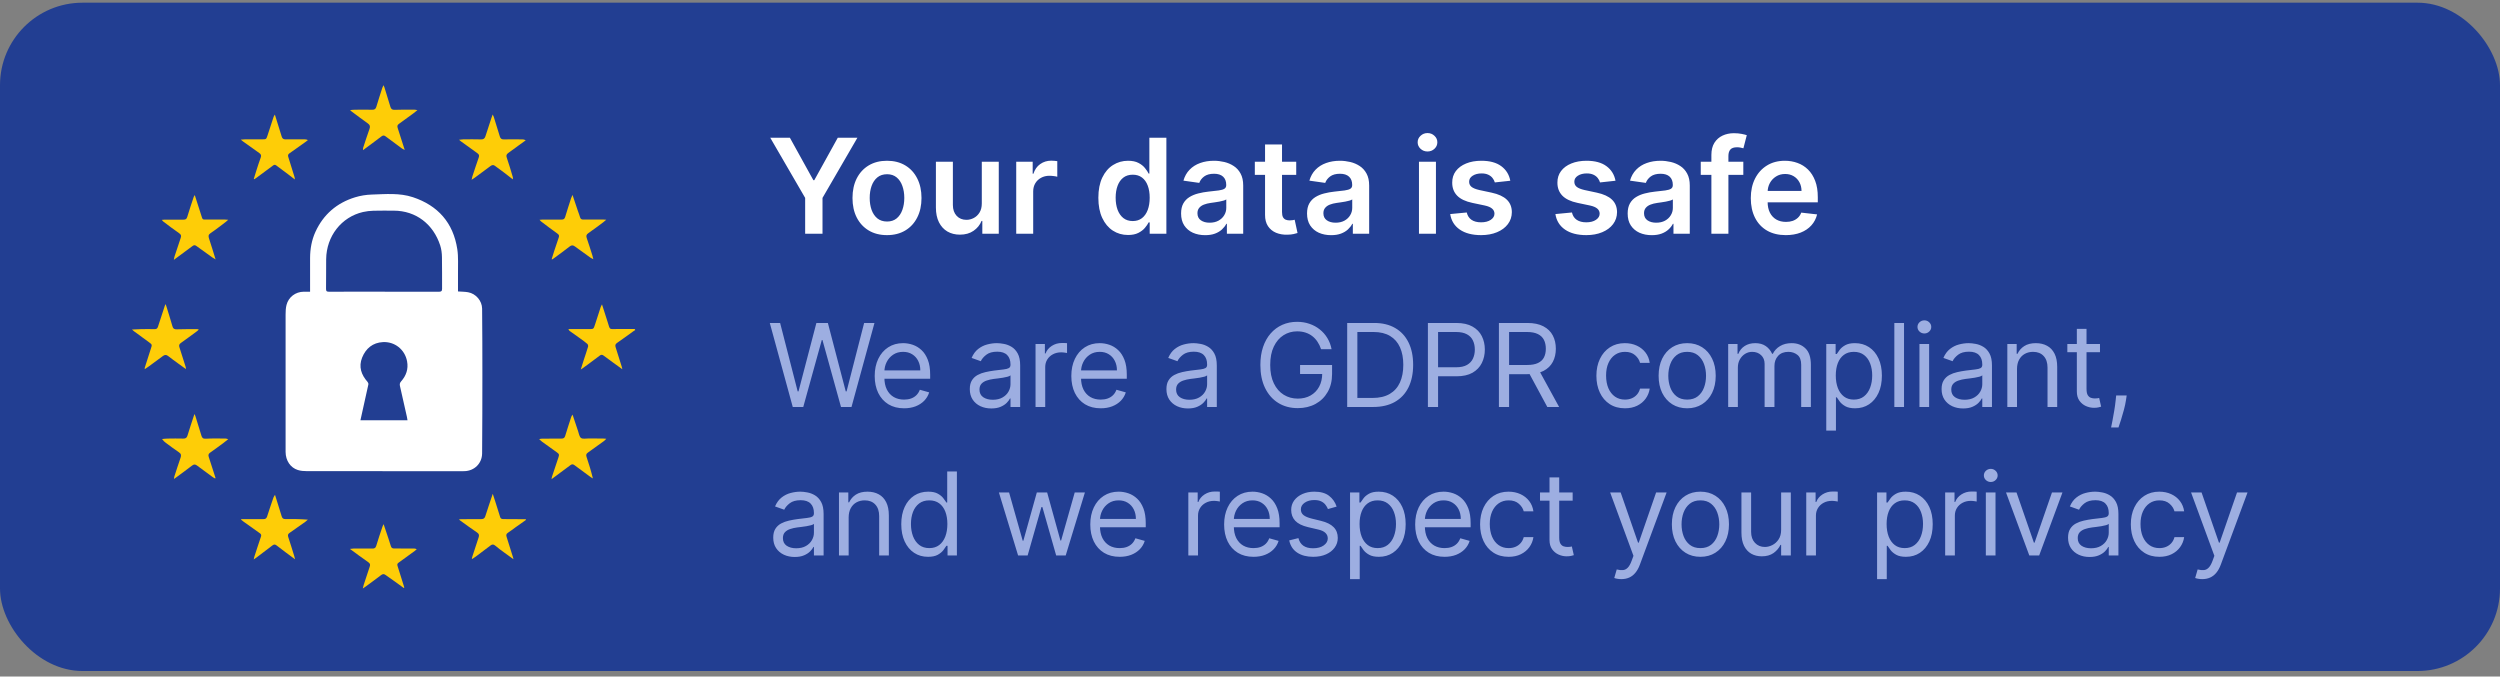
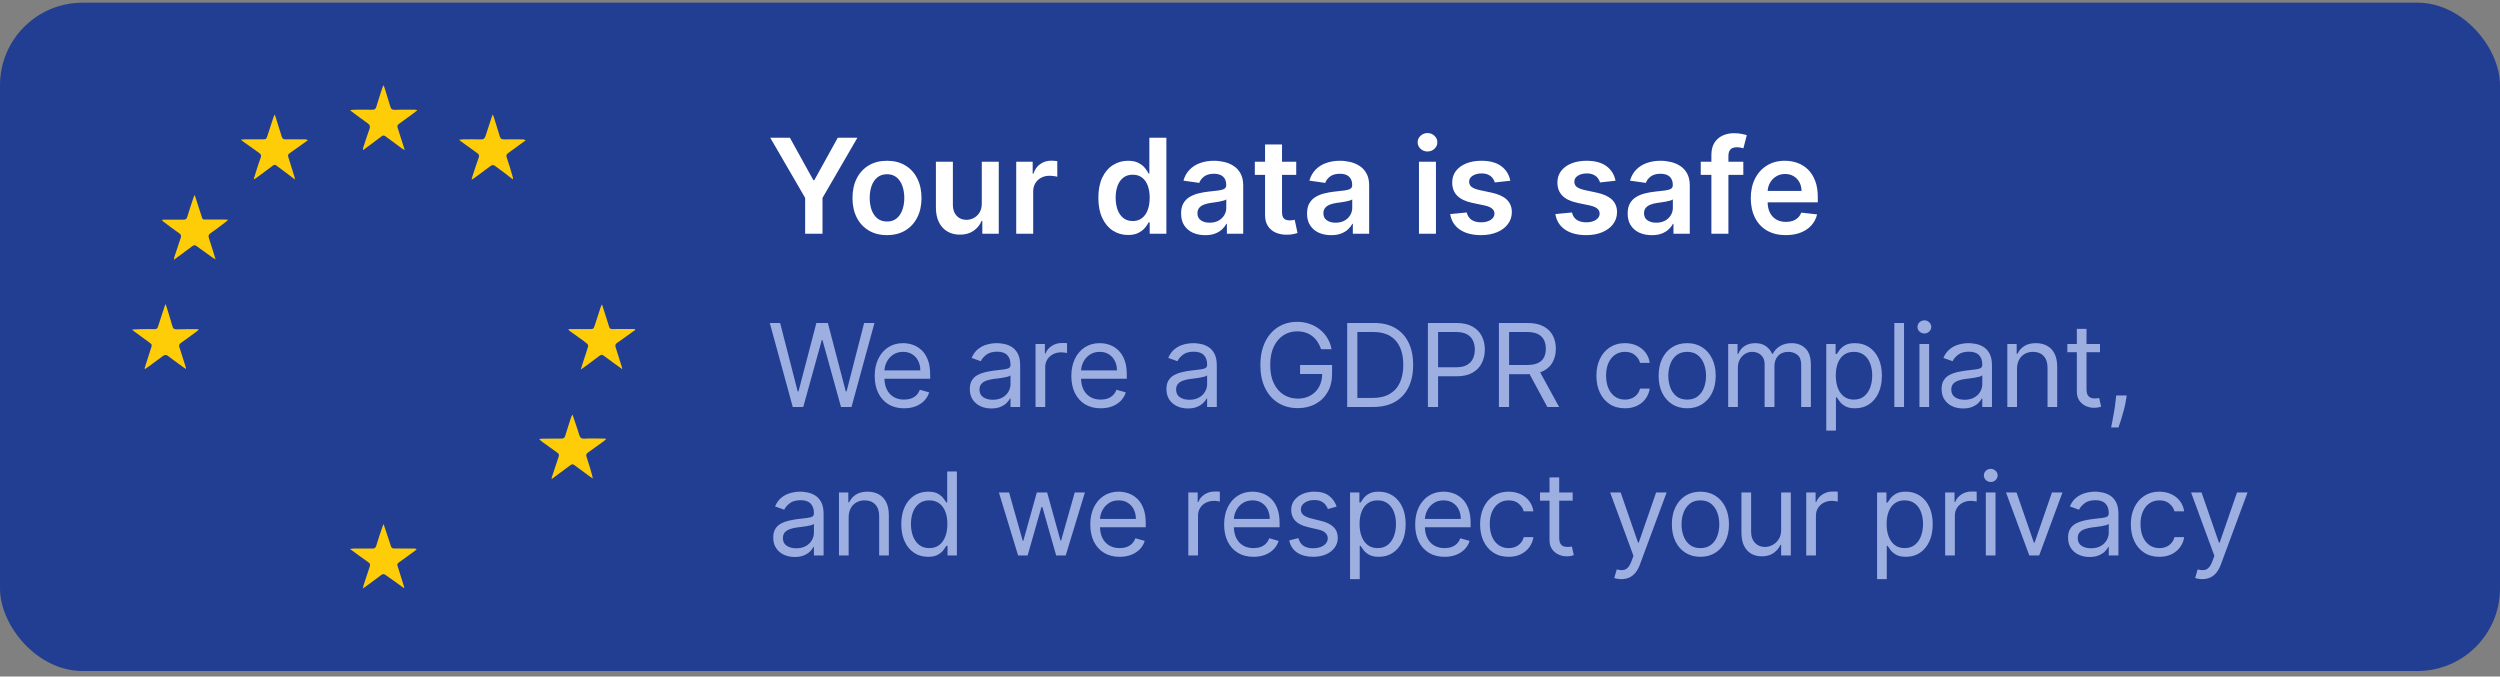
<svg xmlns="http://www.w3.org/2000/svg" width="303" height="82" viewBox="0 0 303 82" fill="none">
  <rect x="0" y="0" width="303" height="82" fill="#808080" stroke="none" />
  <rect y="0.326" width="303" height="81" rx="10" fill="#223E92" />
  <g clip-path="url(#clip0_1962_87449)">
-     <path d="M55.511 35.322C55.952 35.356 56.354 35.351 56.739 35.421C57.668 35.587 58.422 36.452 58.432 37.405C58.458 40.054 58.465 42.703 58.465 45.354C58.465 48.554 58.458 51.752 58.432 54.952C58.422 56.17 57.493 57.076 56.282 57.105C55.894 57.114 55.507 57.109 55.119 57.109C49.144 57.109 43.167 57.109 37.192 57.102C36.828 57.102 36.45 57.076 36.105 56.967C35.196 56.686 34.621 55.819 34.614 54.774C34.604 53.543 34.614 52.313 34.614 51.082C34.614 46.763 34.609 42.44 34.614 38.12C34.614 37.733 34.631 37.336 34.724 36.965C34.968 35.999 35.82 35.366 36.809 35.356C37.056 35.356 37.3 35.356 37.582 35.356C37.582 35.207 37.582 35.101 37.582 34.995C37.582 33.755 37.575 32.515 37.582 31.275C37.587 30.174 37.774 29.096 38.231 28.099C39.198 25.987 40.828 24.593 43.03 23.914C43.677 23.714 44.371 23.603 45.048 23.581C46.721 23.529 48.421 23.36 50.049 23.902C53.079 24.911 54.932 26.998 55.423 30.194C55.571 31.154 55.495 32.149 55.509 33.127C55.521 33.854 55.509 34.583 55.509 35.322H55.511ZM46.518 35.354C48.744 35.354 50.973 35.349 53.199 35.359C53.479 35.359 53.582 35.284 53.58 34.99C53.568 33.709 53.594 32.431 53.565 31.149C53.556 30.675 53.496 30.184 53.35 29.736C52.519 27.196 50.446 25.534 47.708 25.532C46.891 25.532 46.078 25.517 45.261 25.541C44.838 25.553 44.407 25.602 43.995 25.696C41.379 26.298 39.562 28.628 39.531 31.412C39.516 32.611 39.535 33.813 39.516 35.012C39.511 35.298 39.605 35.359 39.868 35.356C42.085 35.347 44.301 35.351 46.52 35.349L46.518 35.354ZM49.391 50.94C49.362 50.777 49.345 50.651 49.319 50.529C49.041 49.281 48.763 48.036 48.476 46.791C48.426 46.568 48.452 46.406 48.615 46.223C49.23 45.532 49.513 44.723 49.338 43.791C49.067 42.344 47.82 41.383 46.403 41.463C45.192 41.53 44.344 42.214 43.892 43.336C43.442 44.453 43.784 45.424 44.548 46.286C44.615 46.36 44.665 46.502 44.646 46.596C44.407 47.718 44.151 48.836 43.902 49.956C43.83 50.281 43.758 50.606 43.684 50.94H49.393H49.391Z" fill="white" />
    <path d="M69.393 50.25C69.627 50.958 69.838 51.608 70.063 52.256C70.163 52.547 70.214 52.935 70.424 53.084C70.633 53.231 71.013 53.139 71.317 53.142C71.904 53.147 72.49 53.147 73.077 53.149C73.182 53.149 73.29 53.166 73.484 53.18C73.357 53.306 73.295 53.385 73.216 53.443C72.564 53.917 71.913 54.394 71.253 54.854C71.044 55.001 71.011 55.141 71.092 55.384C71.38 56.231 71.641 57.086 71.858 57.989C71.772 57.936 71.681 57.89 71.6 57.833C70.934 57.346 70.269 56.857 69.606 56.364C69.436 56.239 69.299 56.251 69.127 56.383C68.392 56.942 67.645 57.486 66.846 58.076C66.87 57.938 66.877 57.847 66.906 57.763C67.159 56.995 67.418 56.229 67.674 55.463C67.801 55.083 67.775 55.023 67.451 54.794C66.865 54.382 66.286 53.963 65.706 53.542C65.596 53.462 65.501 53.359 65.343 53.217C65.505 53.193 65.601 53.166 65.699 53.166C66.484 53.159 67.269 53.149 68.055 53.156C68.301 53.156 68.428 53.077 68.502 52.831C68.734 52.056 68.988 51.29 69.237 50.522C69.263 50.443 69.319 50.375 69.393 50.25Z" fill="#FECD07" />
    <path d="M43.995 18.201C44.002 18.068 43.99 17.989 44.012 17.919C44.263 17.151 44.512 16.38 44.785 15.619C44.89 15.328 44.845 15.145 44.586 14.962C43.918 14.492 43.27 13.996 42.614 13.51C42.568 13.476 42.53 13.433 42.429 13.339C42.681 13.322 42.863 13.298 43.047 13.298C43.734 13.293 44.419 13.281 45.106 13.3C45.393 13.308 45.534 13.216 45.615 12.934C45.84 12.169 46.092 11.41 46.336 10.649C46.365 10.558 46.413 10.471 46.48 10.324C46.532 10.447 46.568 10.51 46.59 10.579C46.832 11.362 47.076 12.142 47.31 12.927C47.392 13.202 47.514 13.325 47.837 13.31C48.641 13.274 49.448 13.293 50.252 13.293C50.338 13.293 50.422 13.32 50.594 13.351C50.394 13.512 50.255 13.628 50.111 13.734C49.525 14.165 48.943 14.598 48.349 15.015C48.143 15.159 48.131 15.306 48.203 15.525C48.486 16.375 48.751 17.233 49.053 18.174C48.897 18.092 48.802 18.058 48.723 18.001C48.057 17.512 47.394 17.021 46.733 16.527C46.561 16.399 46.42 16.385 46.231 16.532C45.515 17.083 44.782 17.615 43.997 18.198L43.995 18.201Z" fill="#FECD07" />
-     <path d="M26.087 58.001C25.989 57.946 25.893 57.905 25.812 57.845C25.168 57.375 24.524 56.906 23.887 56.429C23.677 56.27 23.509 56.248 23.282 56.426C22.583 56.968 21.862 57.483 21.096 58.052C21.106 57.931 21.096 57.849 21.123 57.777C21.374 57.007 21.618 56.236 21.886 55.473C21.987 55.186 21.956 54.998 21.688 54.818C21.149 54.459 20.634 54.066 20.112 53.684C19.945 53.561 19.792 53.424 19.641 53.209C19.859 53.19 20.076 53.159 20.294 53.156C20.931 53.149 21.568 53.135 22.205 53.156C22.511 53.168 22.645 53.055 22.731 52.771C22.954 52.025 23.205 51.288 23.445 50.546C23.478 50.445 23.512 50.344 23.567 50.178C23.624 50.298 23.658 50.353 23.677 50.411C23.923 51.203 24.172 51.993 24.407 52.788C24.491 53.075 24.613 53.193 24.95 53.171C25.742 53.125 26.54 53.149 27.337 53.151C27.418 53.151 27.502 53.188 27.662 53.226C27.437 53.404 27.277 53.544 27.107 53.669C26.561 54.071 26.018 54.476 25.462 54.864C25.249 55.013 25.228 55.169 25.305 55.398C25.582 56.231 25.846 57.067 26.114 57.902C26.118 57.917 26.104 57.938 26.087 57.999V58.001Z" fill="#FECD07" />
    <path d="M17.541 44.75C17.541 44.653 17.532 44.612 17.541 44.579C17.788 43.798 18.03 43.016 18.291 42.238C18.442 41.79 18.446 41.764 18.078 41.494C17.46 41.041 16.84 40.591 16.223 40.136C16.16 40.09 16.108 40.035 15.998 39.938C16.381 39.922 16.701 39.9 17.022 39.895C17.589 39.886 18.157 39.873 18.722 39.893C18.971 39.902 19.081 39.809 19.15 39.585C19.416 38.747 19.694 37.913 19.969 37.08C19.986 37.027 20.014 36.977 20.072 36.852C20.129 37.02 20.165 37.126 20.199 37.232C20.436 38.005 20.68 38.778 20.902 39.553C20.986 39.845 21.127 39.926 21.436 39.914C22.279 39.878 23.126 39.898 23.969 39.895C23.995 39.895 24.021 39.917 24.091 39.948C24.014 40.018 23.959 40.081 23.895 40.129C23.236 40.613 22.583 41.102 21.915 41.571C21.714 41.713 21.673 41.867 21.743 42.082C22.001 42.888 22.257 43.697 22.513 44.506C22.53 44.559 22.525 44.617 22.537 44.735C22.188 44.482 21.881 44.266 21.58 44.044C21.178 43.75 20.773 43.461 20.381 43.153C20.155 42.975 19.964 42.982 19.739 43.153C19.177 43.579 18.604 43.996 18.032 44.412C17.884 44.521 17.726 44.62 17.537 44.747L17.541 44.75Z" fill="#FECD07" />
    <path d="M75.43 44.757C74.63 44.175 73.903 43.657 73.189 43.12C73.005 42.98 72.878 42.951 72.677 43.108C71.999 43.63 71.303 44.129 70.613 44.637C70.568 44.671 70.518 44.7 70.388 44.786C70.537 44.317 70.654 43.931 70.779 43.548C70.944 43.036 71.126 42.528 71.276 42.01C71.305 41.914 71.257 41.745 71.183 41.68C70.906 41.439 70.606 41.225 70.307 41.011C69.895 40.714 69.479 40.425 69.067 40.129C68.998 40.081 68.938 40.019 68.892 39.884C69.721 39.884 70.549 39.881 71.377 39.884C71.93 39.886 71.935 39.893 72.105 39.373C72.342 38.653 72.572 37.928 72.806 37.209C72.835 37.119 72.888 37.04 72.962 36.891C73.201 37.642 73.421 38.321 73.637 39C73.974 40.059 73.788 39.864 74.814 39.877C75.516 39.884 76.22 39.877 76.921 39.877C76.947 39.917 76.974 39.958 76.998 39.999C76.919 40.047 76.837 40.093 76.763 40.148C76.107 40.618 75.461 41.1 74.795 41.555C74.58 41.702 74.539 41.849 74.613 42.082C74.867 42.87 75.111 43.662 75.358 44.452C75.379 44.524 75.391 44.598 75.427 44.755L75.43 44.757Z" fill="#FECD07" />
-     <path d="M66.86 31.413C66.965 31.073 67.068 30.734 67.178 30.396C67.356 29.857 67.537 29.315 67.722 28.778C67.794 28.571 67.758 28.451 67.559 28.311C66.882 27.837 66.228 27.331 65.57 26.833C65.52 26.794 65.479 26.739 65.388 26.64C65.551 26.628 65.654 26.614 65.757 26.614C66.523 26.614 67.289 26.607 68.055 26.614C68.299 26.616 68.428 26.539 68.502 26.286C68.727 25.52 68.981 24.762 69.225 24.001C69.259 23.895 69.314 23.794 69.388 23.623C69.623 24.321 69.831 24.943 70.039 25.564C70.125 25.819 70.233 26.07 70.302 26.327C70.36 26.541 70.482 26.609 70.69 26.609C71.506 26.604 72.32 26.609 73.136 26.609C73.223 26.609 73.306 26.619 73.479 26.631C73.321 26.765 73.223 26.857 73.117 26.936C72.516 27.379 71.925 27.837 71.31 28.256C71.047 28.434 71.023 28.603 71.121 28.88C71.36 29.568 71.576 30.264 71.796 30.958C71.834 31.078 71.858 31.206 71.911 31.415C71.748 31.326 71.636 31.28 71.54 31.213C70.915 30.767 70.293 30.322 69.675 29.867C69.453 29.703 69.275 29.693 69.041 29.876C68.423 30.363 67.784 30.823 67.152 31.29C67.076 31.345 66.994 31.396 66.915 31.446C66.898 31.434 66.879 31.422 66.862 31.408L66.86 31.413Z" fill="#FECD07" />
    <path d="M55.645 16.938C55.865 16.917 55.997 16.893 56.129 16.89C56.854 16.885 57.579 16.871 58.305 16.895C58.614 16.905 58.752 16.777 58.839 16.507C59.078 15.756 59.327 15.01 59.573 14.261C59.607 14.157 59.648 14.056 59.712 13.878C59.777 14.015 59.818 14.083 59.842 14.157C60.088 14.947 60.339 15.737 60.576 16.532C60.653 16.789 60.778 16.902 61.062 16.895C61.816 16.876 62.573 16.888 63.329 16.895C63.451 16.895 63.576 16.919 63.719 17.006C63.444 17.206 63.166 17.403 62.891 17.603C62.456 17.918 62.022 18.236 61.587 18.552C61.373 18.706 61.33 18.86 61.429 19.137C61.702 19.907 61.922 20.697 62.156 21.48C62.175 21.547 62.159 21.627 62.159 21.742C61.783 21.451 61.443 21.181 61.096 20.919C60.722 20.637 60.339 20.367 59.968 20.086C59.763 19.929 59.588 20.023 59.425 20.143C58.791 20.608 58.161 21.08 57.529 21.547C57.436 21.615 57.335 21.675 57.158 21.79C57.199 21.605 57.213 21.504 57.244 21.41C57.5 20.632 57.752 19.854 58.025 19.081C58.106 18.853 58.061 18.713 57.867 18.576C57.184 18.094 56.512 17.598 55.834 17.109C55.796 17.081 55.76 17.047 55.645 16.946V16.938Z" fill="#FECD07" />
-     <path d="M63.746 63.018C63.324 63.315 62.903 63.611 62.484 63.909C62.175 64.129 61.881 64.369 61.563 64.569C61.345 64.706 61.333 64.858 61.402 65.075C61.666 65.901 61.922 66.731 62.18 67.557C62.194 67.603 62.202 67.649 62.233 67.779C61.816 67.478 61.457 67.225 61.105 66.963C60.737 66.691 60.358 66.428 60.016 66.127C59.801 65.939 59.64 65.971 59.442 66.12C58.862 66.561 58.283 66.996 57.699 67.432C57.553 67.543 57.395 67.639 57.244 67.743C57.223 67.726 57.201 67.709 57.18 67.692C57.213 67.584 57.242 67.473 57.278 67.365C57.52 66.623 57.754 65.882 58.005 65.145C58.099 64.873 58.072 64.704 57.804 64.526C57.091 64.054 56.406 63.539 55.712 63.04C55.693 63.026 55.681 62.997 55.643 62.939C55.765 62.934 55.858 62.925 55.952 62.925C56.737 62.92 57.522 62.913 58.307 62.917C58.563 62.917 58.731 62.852 58.817 62.575C59.097 61.692 59.399 60.815 59.722 59.85C59.842 60.213 59.937 60.5 60.028 60.789C60.227 61.417 60.43 62.043 60.622 62.674C60.698 62.925 60.892 62.91 61.077 62.913C61.852 62.922 62.628 62.925 63.403 62.927C63.509 62.927 63.614 62.927 63.719 62.927C63.729 62.958 63.739 62.989 63.746 63.023V63.018Z" fill="#FECD07" />
    <path d="M23.605 23.64C23.868 24.463 24.103 25.214 24.349 25.961C24.598 26.71 24.457 26.601 25.213 26.609C25.901 26.616 26.585 26.609 27.272 26.611C27.375 26.611 27.478 26.625 27.66 26.637C27.528 26.756 27.461 26.823 27.385 26.881C26.772 27.341 26.171 27.82 25.534 28.246C25.24 28.444 25.24 28.624 25.336 28.915C25.606 29.727 25.853 30.548 26.13 31.444C25.963 31.343 25.845 31.282 25.74 31.205C25.091 30.743 24.443 30.283 23.801 29.811C23.624 29.679 23.492 29.698 23.325 29.826C22.604 30.37 21.874 30.902 21.07 31.494C21.106 31.309 21.115 31.201 21.149 31.097C21.398 30.338 21.647 29.578 21.905 28.824C21.994 28.569 21.944 28.424 21.707 28.263C21.051 27.815 20.421 27.324 19.785 26.847C19.732 26.808 19.698 26.746 19.614 26.647C19.768 26.635 19.871 26.621 19.974 26.621C20.73 26.618 21.484 26.611 22.24 26.621C22.492 26.623 22.621 26.551 22.7 26.279C22.937 25.465 23.217 24.663 23.483 23.856C23.5 23.803 23.538 23.758 23.602 23.645L23.605 23.64Z" fill="#FECD07" />
    <path d="M48.94 71.268C48.598 71.02 48.258 70.767 47.913 70.522C47.516 70.238 47.111 69.966 46.719 69.679C46.525 69.539 46.374 69.561 46.185 69.706C45.577 70.173 44.955 70.623 44.337 71.078C44.244 71.148 44.143 71.21 43.971 71.329C44.019 71.131 44.04 71.013 44.076 70.897C44.318 70.156 44.557 69.417 44.811 68.677C44.892 68.439 44.866 68.294 44.632 68.136C43.904 67.64 43.2 67.105 42.413 66.529C42.626 66.508 42.755 66.484 42.887 66.481C43.633 66.479 44.378 66.474 45.125 66.486C45.39 66.491 45.525 66.419 45.606 66.135C45.833 65.35 46.109 64.577 46.367 63.799C46.391 63.727 46.429 63.659 46.492 63.524C46.611 63.881 46.714 64.177 46.812 64.473C47.001 65.041 47.198 65.61 47.37 66.183C47.437 66.407 47.557 66.477 47.779 66.477C48.574 66.469 49.371 66.477 50.166 66.481C50.271 66.481 50.377 66.493 50.511 66.568C50.434 66.633 50.362 66.703 50.281 66.763C49.623 67.245 48.964 67.731 48.299 68.203C48.131 68.321 48.134 68.441 48.189 68.615C48.464 69.477 48.732 70.344 49.003 71.208C48.981 71.23 48.959 71.254 48.938 71.275L48.94 71.268Z" fill="#FECD07" />
    <path d="M33.316 13.89C33.606 14.819 33.879 15.674 34.135 16.531C34.212 16.791 34.341 16.9 34.623 16.892C35.399 16.875 36.175 16.887 36.948 16.89C37.063 16.89 37.178 16.902 37.319 16.977C37.24 17.039 37.166 17.107 37.084 17.164C36.412 17.644 35.739 18.123 35.064 18.597C34.896 18.715 34.884 18.852 34.944 19.04C35.205 19.857 35.456 20.678 35.708 21.496C35.724 21.549 35.722 21.607 35.739 21.754C35.437 21.523 35.2 21.337 34.959 21.154C34.465 20.784 33.963 20.425 33.477 20.047C33.3 19.91 33.175 19.999 33.051 20.09C32.392 20.572 31.741 21.063 31.085 21.547C31.004 21.607 30.916 21.662 30.832 21.72L30.762 21.674C30.868 21.328 30.971 20.979 31.083 20.634C31.248 20.121 31.409 19.606 31.598 19.103C31.694 18.85 31.638 18.698 31.425 18.549C30.765 18.089 30.111 17.617 29.458 17.148C29.379 17.092 29.309 17.025 29.185 16.924C29.386 16.909 29.52 16.89 29.654 16.89C30.36 16.887 31.064 16.887 31.77 16.887C32.263 16.887 32.27 16.887 32.428 16.408C32.677 15.659 32.914 14.908 33.161 14.162C33.19 14.078 33.249 14.003 33.314 13.89H33.316Z" fill="#FECD07" />
-     <path d="M35.765 67.789C34.98 67.204 34.238 66.672 33.522 66.106C33.312 65.94 33.175 65.986 33.003 66.118C32.337 66.626 31.669 67.129 31.004 67.635C30.944 67.681 30.877 67.719 30.753 67.801C30.781 67.664 30.789 67.592 30.81 67.524C31.083 66.689 31.349 65.851 31.636 65.02C31.713 64.796 31.593 64.7 31.456 64.601C30.827 64.148 30.19 63.703 29.558 63.253C29.443 63.171 29.333 63.079 29.221 62.993C29.23 62.969 29.238 62.942 29.247 62.918C29.778 62.918 30.312 62.918 30.844 62.918C31.203 62.918 31.559 62.908 31.919 62.918C32.163 62.925 32.299 62.836 32.376 62.593C32.62 61.822 32.883 61.057 33.147 60.291C33.185 60.18 33.269 60.084 33.333 59.976C33.608 60.867 33.877 61.719 34.138 62.574C34.207 62.805 34.331 62.916 34.587 62.913C35.483 62.901 36.376 62.908 37.309 62.981C37.213 63.065 37.125 63.157 37.022 63.231C36.38 63.689 35.741 64.146 35.093 64.589C34.889 64.729 34.863 64.868 34.937 65.095C35.193 65.863 35.428 66.636 35.667 67.409C35.698 67.51 35.72 67.616 35.763 67.787L35.765 67.789Z" fill="#FECD07" />
  </g>
  <path d="M93.352 16.69H95.733L98.579 21.837H98.693L101.54 16.69H103.92L99.688 23.985V28.326H97.585V23.985L93.352 16.69ZM107.504 28.497C106.652 28.497 105.913 28.309 105.288 27.934C104.663 27.559 104.179 27.035 103.834 26.36C103.493 25.686 103.322 24.898 103.322 23.997C103.322 23.095 103.493 22.305 103.834 21.627C104.179 20.949 104.663 20.423 105.288 20.048C105.913 19.673 106.652 19.485 107.504 19.485C108.357 19.485 109.095 19.673 109.72 20.048C110.345 20.423 110.828 20.949 111.169 21.627C111.514 22.305 111.686 23.095 111.686 23.997C111.686 24.898 111.514 25.686 111.169 26.36C110.828 27.035 110.345 27.559 109.72 27.934C109.095 28.309 108.357 28.497 107.504 28.497ZM107.516 26.849C107.978 26.849 108.364 26.722 108.675 26.468C108.985 26.211 109.216 25.866 109.368 25.434C109.523 25.002 109.601 24.521 109.601 23.991C109.601 23.457 109.523 22.974 109.368 22.542C109.216 22.107 108.985 21.76 108.675 21.502C108.364 21.245 107.978 21.116 107.516 21.116C107.042 21.116 106.648 21.245 106.334 21.502C106.023 21.76 105.79 22.107 105.635 22.542C105.483 22.974 105.408 23.457 105.408 23.991C105.408 24.521 105.483 25.002 105.635 25.434C105.79 25.866 106.023 26.211 106.334 26.468C106.648 26.722 107.042 26.849 107.516 26.849ZM118.994 24.656V19.599H121.051V28.326H119.057V26.775H118.966C118.769 27.264 118.445 27.663 117.994 27.974C117.547 28.285 116.996 28.44 116.341 28.44C115.769 28.44 115.263 28.313 114.824 28.059C114.388 27.802 114.047 27.428 113.801 26.94C113.555 26.447 113.432 25.853 113.432 25.156V19.599H115.489V24.837C115.489 25.391 115.64 25.83 115.943 26.156C116.246 26.482 116.644 26.644 117.136 26.644C117.439 26.644 117.733 26.57 118.017 26.423C118.301 26.275 118.534 26.055 118.716 25.764C118.902 25.468 118.994 25.099 118.994 24.656ZM123.166 28.326V19.599H125.161V21.053H125.251C125.411 20.55 125.683 20.161 126.07 19.889C126.46 19.612 126.905 19.474 127.405 19.474C127.518 19.474 127.645 19.48 127.786 19.491C127.929 19.498 128.049 19.512 128.143 19.531V21.423C128.056 21.392 127.918 21.366 127.729 21.343C127.543 21.317 127.363 21.303 127.189 21.303C126.814 21.303 126.477 21.385 126.178 21.548C125.882 21.707 125.649 21.928 125.479 22.212C125.308 22.497 125.223 22.824 125.223 23.195V28.326H123.166ZM136.717 28.48C136.032 28.48 135.418 28.303 134.876 27.951C134.335 27.599 133.907 27.087 133.592 26.417C133.278 25.747 133.121 24.932 133.121 23.974C133.121 23.004 133.28 22.186 133.598 21.519C133.92 20.849 134.354 20.343 134.899 20.002C135.445 19.658 136.053 19.485 136.723 19.485C137.234 19.485 137.655 19.572 137.984 19.747C138.314 19.917 138.575 20.123 138.768 20.366C138.962 20.605 139.111 20.83 139.217 21.042H139.303V16.69H141.365V28.326H139.342V26.951H139.217C139.111 27.163 138.958 27.389 138.757 27.627C138.556 27.862 138.291 28.063 137.962 28.23C137.632 28.396 137.217 28.48 136.717 28.48ZM137.291 26.792C137.727 26.792 138.098 26.675 138.405 26.44C138.712 26.201 138.945 25.87 139.104 25.445C139.263 25.021 139.342 24.527 139.342 23.962C139.342 23.398 139.263 22.908 139.104 22.491C138.948 22.074 138.717 21.75 138.411 21.519C138.107 21.288 137.734 21.173 137.291 21.173C136.833 21.173 136.45 21.292 136.143 21.531C135.837 21.769 135.606 22.099 135.45 22.519C135.295 22.94 135.217 23.421 135.217 23.962C135.217 24.508 135.295 24.995 135.45 25.423C135.609 25.847 135.842 26.182 136.149 26.428C136.46 26.671 136.84 26.792 137.291 26.792ZM146.068 28.502C145.515 28.502 145.017 28.404 144.574 28.207C144.134 28.006 143.786 27.711 143.528 27.32C143.275 26.93 143.148 26.449 143.148 25.877C143.148 25.385 143.239 24.978 143.42 24.656C143.602 24.334 143.85 24.076 144.165 23.883C144.479 23.69 144.833 23.544 145.227 23.445C145.625 23.343 146.036 23.269 146.46 23.224C146.972 23.171 147.386 23.123 147.705 23.082C148.023 23.036 148.254 22.968 148.398 22.877C148.545 22.783 148.619 22.637 148.619 22.44V22.406C148.619 21.978 148.492 21.646 148.239 21.411C147.985 21.177 147.619 21.059 147.142 21.059C146.638 21.059 146.239 21.169 145.943 21.389C145.652 21.608 145.455 21.868 145.352 22.167L143.432 21.894C143.583 21.364 143.833 20.921 144.182 20.565C144.53 20.205 144.956 19.936 145.46 19.758C145.964 19.576 146.521 19.485 147.131 19.485C147.551 19.485 147.97 19.535 148.386 19.633C148.803 19.732 149.184 19.894 149.528 20.122C149.873 20.345 150.15 20.65 150.358 21.036C150.57 21.423 150.676 21.906 150.676 22.485V28.326H148.699V27.127H148.631C148.506 27.37 148.33 27.597 148.102 27.809C147.879 28.017 147.597 28.186 147.256 28.315C146.919 28.44 146.523 28.502 146.068 28.502ZM146.602 26.991C147.015 26.991 147.373 26.91 147.676 26.747C147.979 26.58 148.212 26.36 148.375 26.087C148.542 25.815 148.625 25.517 148.625 25.195V24.167C148.561 24.22 148.451 24.269 148.295 24.315C148.144 24.36 147.973 24.4 147.784 24.434C147.595 24.468 147.407 24.498 147.222 24.525C147.036 24.552 146.875 24.574 146.739 24.593C146.432 24.635 146.157 24.703 145.915 24.798C145.672 24.892 145.481 25.025 145.341 25.195C145.201 25.362 145.131 25.578 145.131 25.843C145.131 26.222 145.269 26.508 145.545 26.701C145.822 26.894 146.174 26.991 146.602 26.991ZM157.102 19.599V21.19H152.085V19.599H157.102ZM153.324 17.508H155.381V25.701C155.381 25.978 155.422 26.19 155.506 26.337C155.593 26.482 155.706 26.58 155.847 26.633C155.987 26.686 156.142 26.712 156.312 26.712C156.441 26.712 156.559 26.703 156.665 26.684C156.775 26.665 156.858 26.648 156.915 26.633L157.261 28.241C157.152 28.279 156.994 28.32 156.79 28.366C156.589 28.411 156.343 28.438 156.051 28.445C155.536 28.461 155.072 28.383 154.659 28.212C154.246 28.038 153.919 27.769 153.676 27.406C153.438 27.042 153.32 26.587 153.324 26.042V17.508ZM161.334 28.502C160.781 28.502 160.283 28.404 159.839 28.207C159.4 28.006 159.052 27.711 158.794 27.32C158.54 26.93 158.413 26.449 158.413 25.877C158.413 25.385 158.504 24.978 158.686 24.656C158.868 24.334 159.116 24.076 159.43 23.883C159.745 23.69 160.099 23.544 160.493 23.445C160.891 23.343 161.302 23.269 161.726 23.224C162.237 23.171 162.652 23.123 162.97 23.082C163.288 23.036 163.519 22.968 163.663 22.877C163.811 22.783 163.885 22.637 163.885 22.44V22.406C163.885 21.978 163.758 21.646 163.504 21.411C163.25 21.177 162.885 21.059 162.408 21.059C161.904 21.059 161.504 21.169 161.209 21.389C160.917 21.608 160.72 21.868 160.618 22.167L158.697 21.894C158.849 21.364 159.099 20.921 159.447 20.565C159.796 20.205 160.222 19.936 160.726 19.758C161.23 19.576 161.786 19.485 162.396 19.485C162.817 19.485 163.235 19.535 163.652 19.633C164.069 19.732 164.449 19.894 164.794 20.122C165.139 20.345 165.415 20.65 165.624 21.036C165.836 21.423 165.942 21.906 165.942 22.485V28.326H163.964V27.127H163.896C163.771 27.37 163.595 27.597 163.368 27.809C163.144 28.017 162.862 28.186 162.521 28.315C162.184 28.44 161.788 28.502 161.334 28.502ZM161.868 26.991C162.281 26.991 162.639 26.91 162.942 26.747C163.245 26.58 163.478 26.36 163.641 26.087C163.807 25.815 163.891 25.517 163.891 25.195V24.167C163.826 24.22 163.716 24.269 163.561 24.315C163.41 24.36 163.239 24.4 163.05 24.434C162.86 24.468 162.673 24.498 162.487 24.525C162.302 24.552 162.141 24.574 162.004 24.593C161.697 24.635 161.423 24.703 161.18 24.798C160.938 24.892 160.747 25.025 160.607 25.195C160.466 25.362 160.396 25.578 160.396 25.843C160.396 26.222 160.535 26.508 160.811 26.701C161.088 26.894 161.44 26.991 161.868 26.991ZM171.979 28.326V19.599H174.036V28.326H171.979ZM173.013 18.36C172.687 18.36 172.407 18.252 172.172 18.036C171.937 17.817 171.82 17.553 171.82 17.247C171.82 16.936 171.937 16.673 172.172 16.457C172.407 16.237 172.687 16.127 173.013 16.127C173.342 16.127 173.623 16.237 173.854 16.457C174.089 16.673 174.206 16.936 174.206 17.247C174.206 17.553 174.089 17.817 173.854 18.036C173.623 18.252 173.342 18.36 173.013 18.36ZM183.048 21.906L181.173 22.11C181.12 21.921 181.027 21.743 180.895 21.576C180.766 21.41 180.592 21.275 180.372 21.173C180.152 21.07 179.884 21.019 179.565 21.019C179.137 21.019 178.777 21.112 178.486 21.298C178.198 21.483 178.056 21.724 178.06 22.019C178.056 22.273 178.149 22.48 178.338 22.639C178.531 22.798 178.849 22.928 179.293 23.031L180.781 23.349C181.607 23.527 182.221 23.809 182.622 24.195C183.027 24.582 183.232 25.087 183.236 25.712C183.232 26.262 183.071 26.747 182.753 27.167C182.438 27.584 182.001 27.91 181.44 28.144C180.88 28.379 180.236 28.497 179.509 28.497C178.44 28.497 177.58 28.273 176.929 27.826C176.277 27.375 175.889 26.748 175.764 25.945L177.77 25.752C177.861 26.146 178.054 26.444 178.349 26.644C178.645 26.845 179.029 26.945 179.503 26.945C179.991 26.945 180.384 26.845 180.679 26.644C180.978 26.444 181.128 26.195 181.128 25.9C181.128 25.65 181.031 25.444 180.838 25.281C180.649 25.118 180.353 24.993 179.952 24.906L178.463 24.593C177.626 24.419 177.007 24.125 176.605 23.712C176.204 23.296 176.005 22.769 176.009 22.133C176.005 21.595 176.151 21.129 176.446 20.735C176.745 20.337 177.16 20.031 177.69 19.815C178.224 19.595 178.84 19.485 179.537 19.485C180.56 19.485 181.365 19.703 181.952 20.139C182.543 20.574 182.908 21.163 183.048 21.906ZM195.798 21.906L193.923 22.11C193.87 21.921 193.777 21.743 193.645 21.576C193.516 21.41 193.342 21.275 193.122 21.173C192.902 21.07 192.634 21.019 192.315 21.019C191.887 21.019 191.527 21.112 191.236 21.298C190.948 21.483 190.806 21.724 190.81 22.019C190.806 22.273 190.899 22.48 191.088 22.639C191.281 22.798 191.599 22.928 192.043 23.031L193.531 23.349C194.357 23.527 194.971 23.809 195.372 24.195C195.777 24.582 195.982 25.087 195.986 25.712C195.982 26.262 195.821 26.747 195.503 27.167C195.188 27.584 194.751 27.91 194.19 28.144C193.63 28.379 192.986 28.497 192.259 28.497C191.19 28.497 190.33 28.273 189.679 27.826C189.027 27.375 188.639 26.748 188.514 25.945L190.52 25.752C190.611 26.146 190.804 26.444 191.099 26.644C191.395 26.845 191.779 26.945 192.253 26.945C192.741 26.945 193.134 26.845 193.429 26.644C193.728 26.444 193.878 26.195 193.878 25.9C193.878 25.65 193.781 25.444 193.588 25.281C193.399 25.118 193.103 24.993 192.702 24.906L191.213 24.593C190.376 24.419 189.757 24.125 189.355 23.712C188.954 23.296 188.755 22.769 188.759 22.133C188.755 21.595 188.901 21.129 189.196 20.735C189.495 20.337 189.91 20.031 190.44 19.815C190.974 19.595 191.59 19.485 192.287 19.485C193.31 19.485 194.115 19.703 194.702 20.139C195.293 20.574 195.658 21.163 195.798 21.906ZM200.193 28.502C199.64 28.502 199.142 28.404 198.699 28.207C198.259 28.006 197.911 27.711 197.653 27.32C197.4 26.93 197.273 26.449 197.273 25.877C197.273 25.385 197.364 24.978 197.545 24.656C197.727 24.334 197.975 24.076 198.29 23.883C198.604 23.69 198.958 23.544 199.352 23.445C199.75 23.343 200.161 23.269 200.585 23.224C201.097 23.171 201.511 23.123 201.83 23.082C202.148 23.036 202.379 22.968 202.523 22.877C202.67 22.783 202.744 22.637 202.744 22.44V22.406C202.744 21.978 202.617 21.646 202.364 21.411C202.11 21.177 201.744 21.059 201.267 21.059C200.763 21.059 200.364 21.169 200.068 21.389C199.777 21.608 199.58 21.868 199.477 22.167L197.557 21.894C197.708 21.364 197.958 20.921 198.307 20.565C198.655 20.205 199.081 19.936 199.585 19.758C200.089 19.576 200.646 19.485 201.256 19.485C201.676 19.485 202.095 19.535 202.511 19.633C202.928 19.732 203.309 19.894 203.653 20.122C203.998 20.345 204.275 20.65 204.483 21.036C204.695 21.423 204.801 21.906 204.801 22.485V28.326H202.824V27.127H202.756C202.631 27.37 202.455 27.597 202.227 27.809C202.004 28.017 201.722 28.186 201.381 28.315C201.044 28.44 200.648 28.502 200.193 28.502ZM200.727 26.991C201.14 26.991 201.498 26.91 201.801 26.747C202.104 26.58 202.337 26.36 202.5 26.087C202.667 25.815 202.75 25.517 202.75 25.195V24.167C202.686 24.22 202.576 24.269 202.42 24.315C202.269 24.36 202.098 24.4 201.909 24.434C201.72 24.468 201.532 24.498 201.347 24.525C201.161 24.552 201 24.574 200.864 24.593C200.557 24.635 200.282 24.703 200.04 24.798C199.797 24.892 199.606 25.025 199.466 25.195C199.326 25.362 199.256 25.578 199.256 25.843C199.256 26.222 199.394 26.508 199.67 26.701C199.947 26.894 200.299 26.991 200.727 26.991ZM211.29 19.599V21.19H206.131V19.599H211.29ZM207.42 28.326V18.775C207.42 18.188 207.542 17.699 207.784 17.309C208.03 16.919 208.36 16.627 208.773 16.434C209.186 16.241 209.644 16.144 210.148 16.144C210.504 16.144 210.82 16.173 211.097 16.23C211.373 16.286 211.578 16.337 211.71 16.383L211.301 17.974C211.214 17.947 211.104 17.921 210.972 17.894C210.839 17.864 210.691 17.849 210.528 17.849C210.146 17.849 209.875 17.942 209.716 18.127C209.561 18.309 209.483 18.57 209.483 18.911V28.326H207.42ZM216.436 28.497C215.561 28.497 214.805 28.315 214.169 27.951C213.536 27.584 213.05 27.065 212.709 26.394C212.368 25.72 212.197 24.927 212.197 24.014C212.197 23.116 212.368 22.328 212.709 21.65C213.054 20.968 213.535 20.438 214.152 20.059C214.769 19.677 215.495 19.485 216.328 19.485C216.866 19.485 217.374 19.572 217.851 19.747C218.332 19.917 218.756 20.182 219.124 20.542C219.495 20.902 219.786 21.36 219.999 21.917C220.211 22.47 220.317 23.129 220.317 23.894V24.525H213.163V23.139H218.345C218.341 22.745 218.256 22.394 218.089 22.087C217.923 21.777 217.69 21.533 217.391 21.355C217.095 21.177 216.75 21.087 216.357 21.087C215.936 21.087 215.567 21.19 215.249 21.394C214.93 21.595 214.682 21.86 214.504 22.19C214.33 22.516 214.241 22.873 214.237 23.264V24.474C214.237 24.982 214.33 25.417 214.516 25.781C214.701 26.141 214.961 26.417 215.294 26.61C215.627 26.8 216.018 26.894 216.464 26.894C216.764 26.894 217.035 26.853 217.277 26.769C217.519 26.682 217.73 26.555 217.908 26.389C218.086 26.222 218.22 26.016 218.311 25.769L220.232 25.985C220.11 26.493 219.879 26.936 219.538 27.315C219.201 27.69 218.769 27.982 218.243 28.19C217.716 28.394 217.114 28.497 216.436 28.497Z" fill="white" />
  <path d="M96.082 49.326L93.298 39.144H94.551L96.679 47.437H96.778L98.946 39.144H100.338L102.506 47.437H102.605L104.733 39.144H105.986L103.202 49.326H101.929L99.682 41.212H99.602L97.355 49.326H96.082ZM109.574 49.485C108.838 49.485 108.203 49.323 107.67 48.998C107.139 48.67 106.73 48.212 106.442 47.626C106.157 47.036 106.014 46.35 106.014 45.568C106.014 44.785 106.157 44.096 106.442 43.499C106.73 42.9 107.131 42.432 107.645 42.097C108.162 41.759 108.765 41.59 109.454 41.59C109.852 41.59 110.245 41.657 110.633 41.789C111.02 41.922 111.373 42.137 111.692 42.435C112.01 42.73 112.263 43.122 112.452 43.609C112.641 44.096 112.736 44.696 112.736 45.409V45.906H106.849V44.892H111.542C111.542 44.461 111.456 44.076 111.284 43.738C111.115 43.4 110.873 43.133 110.558 42.938C110.247 42.742 109.879 42.644 109.454 42.644C108.987 42.644 108.583 42.76 108.241 42.992C107.903 43.221 107.643 43.519 107.461 43.887C107.278 44.255 107.187 44.65 107.187 45.071V45.747C107.187 46.323 107.287 46.812 107.486 47.213C107.688 47.611 107.968 47.914 108.326 48.123C108.684 48.328 109.1 48.431 109.574 48.431C109.882 48.431 110.16 48.388 110.409 48.302C110.661 48.212 110.878 48.08 111.06 47.904C111.242 47.725 111.383 47.503 111.483 47.238L112.616 47.556C112.497 47.941 112.296 48.279 112.015 48.571C111.733 48.859 111.385 49.084 110.971 49.247C110.556 49.406 110.091 49.485 109.574 49.485ZM120.145 49.505C119.661 49.505 119.222 49.414 118.828 49.232C118.433 49.046 118.12 48.779 117.888 48.431C117.656 48.08 117.54 47.656 117.54 47.159C117.54 46.721 117.626 46.366 117.798 46.095C117.971 45.819 118.201 45.604 118.49 45.448C118.778 45.293 119.096 45.177 119.444 45.1C119.795 45.021 120.148 44.958 120.503 44.911C120.967 44.852 121.343 44.807 121.632 44.777C121.923 44.744 122.135 44.689 122.268 44.613C122.404 44.537 122.472 44.404 122.472 44.215V44.176C122.472 43.685 122.338 43.304 122.069 43.032C121.804 42.76 121.401 42.624 120.861 42.624C120.301 42.624 119.862 42.747 119.544 42.992C119.225 43.238 119.002 43.499 118.872 43.778L117.759 43.38C117.958 42.916 118.223 42.555 118.554 42.296C118.889 42.035 119.254 41.852 119.648 41.749C120.046 41.643 120.437 41.59 120.821 41.59C121.066 41.59 121.348 41.62 121.666 41.68C121.988 41.736 122.298 41.854 122.596 42.033C122.898 42.212 123.148 42.482 123.347 42.843C123.546 43.205 123.645 43.688 123.645 44.295V49.326H122.472V48.292H122.412C122.333 48.458 122.2 48.635 122.014 48.824C121.829 49.013 121.582 49.174 121.274 49.306C120.965 49.439 120.589 49.505 120.145 49.505ZM120.324 48.451C120.788 48.451 121.179 48.36 121.497 48.178C121.819 47.995 122.061 47.76 122.223 47.472C122.389 47.183 122.472 46.88 122.472 46.562V45.488C122.422 45.548 122.313 45.602 122.144 45.652C121.978 45.699 121.786 45.74 121.567 45.776C121.352 45.81 121.141 45.839 120.936 45.866C120.733 45.889 120.569 45.909 120.443 45.926C120.138 45.965 119.853 46.03 119.588 46.12C119.326 46.206 119.114 46.337 118.952 46.512C118.793 46.685 118.713 46.92 118.713 47.218C118.713 47.626 118.864 47.934 119.166 48.143C119.471 48.348 119.857 48.451 120.324 48.451ZM125.507 49.326V41.69H126.64V42.843H126.72C126.859 42.465 127.111 42.159 127.475 41.923C127.84 41.688 128.251 41.571 128.708 41.571C128.794 41.571 128.902 41.572 129.031 41.575C129.161 41.579 129.258 41.584 129.325 41.59V42.784C129.285 42.774 129.194 42.759 129.051 42.739C128.912 42.716 128.765 42.704 128.609 42.704C128.238 42.704 127.906 42.782 127.615 42.938C127.326 43.09 127.098 43.302 126.928 43.574C126.763 43.843 126.68 44.149 126.68 44.494V49.326H125.507ZM133.405 49.485C132.669 49.485 132.034 49.323 131.501 48.998C130.97 48.67 130.561 48.212 130.273 47.626C129.988 47.036 129.845 46.35 129.845 45.568C129.845 44.785 129.988 44.096 130.273 43.499C130.561 42.9 130.962 42.432 131.476 42.097C131.993 41.759 132.596 41.59 133.286 41.59C133.683 41.59 134.076 41.657 134.464 41.789C134.852 41.922 135.205 42.137 135.523 42.435C135.841 42.73 136.094 43.122 136.283 43.609C136.472 44.096 136.567 44.696 136.567 45.409V45.906H130.68V44.892H135.374C135.374 44.461 135.287 44.076 135.115 43.738C134.946 43.4 134.704 43.133 134.389 42.938C134.078 42.742 133.71 42.644 133.286 42.644C132.818 42.644 132.414 42.76 132.072 42.992C131.734 43.221 131.474 43.519 131.292 43.887C131.11 44.255 131.018 44.65 131.018 45.071V45.747C131.018 46.323 131.118 46.812 131.317 47.213C131.519 47.611 131.799 47.914 132.157 48.123C132.515 48.328 132.931 48.431 133.405 48.431C133.713 48.431 133.992 48.388 134.24 48.302C134.492 48.212 134.709 48.08 134.891 47.904C135.074 47.725 135.215 47.503 135.314 47.238L136.447 47.556C136.328 47.941 136.128 48.279 135.846 48.571C135.564 48.859 135.216 49.084 134.802 49.247C134.388 49.406 133.922 49.485 133.405 49.485ZM143.976 49.505C143.492 49.505 143.053 49.414 142.659 49.232C142.264 49.046 141.951 48.779 141.719 48.431C141.487 48.08 141.371 47.656 141.371 47.159C141.371 46.721 141.457 46.366 141.63 46.095C141.802 45.819 142.032 45.604 142.321 45.448C142.609 45.293 142.927 45.177 143.275 45.1C143.627 45.021 143.98 44.958 144.334 44.911C144.798 44.852 145.174 44.807 145.463 44.777C145.754 44.744 145.967 44.689 146.099 44.613C146.235 44.537 146.303 44.404 146.303 44.215V44.176C146.303 43.685 146.169 43.304 145.9 43.032C145.635 42.76 145.232 42.624 144.692 42.624C144.132 42.624 143.693 42.747 143.375 42.992C143.057 43.238 142.833 43.499 142.704 43.778L141.59 43.38C141.789 42.916 142.054 42.555 142.385 42.296C142.72 42.035 143.085 41.852 143.479 41.749C143.877 41.643 144.268 41.59 144.652 41.59C144.898 41.59 145.179 41.62 145.498 41.68C145.819 41.736 146.129 41.854 146.427 42.033C146.729 42.212 146.979 42.482 147.178 42.843C147.377 43.205 147.476 43.688 147.476 44.295V49.326H146.303V48.292H146.243C146.164 48.458 146.031 48.635 145.846 48.824C145.66 49.013 145.413 49.174 145.105 49.306C144.797 49.439 144.42 49.505 143.976 49.505ZM144.155 48.451C144.619 48.451 145.01 48.36 145.329 48.178C145.65 47.995 145.892 47.76 146.054 47.472C146.22 47.183 146.303 46.88 146.303 46.562V45.488C146.253 45.548 146.144 45.602 145.975 45.652C145.809 45.699 145.617 45.74 145.398 45.776C145.183 45.81 144.972 45.839 144.767 45.866C144.565 45.889 144.401 45.909 144.275 45.926C143.97 45.965 143.685 46.03 143.419 46.12C143.158 46.206 142.945 46.337 142.783 46.512C142.624 46.685 142.544 46.92 142.544 47.218C142.544 47.626 142.695 47.934 142.997 48.143C143.302 48.348 143.688 48.451 144.155 48.451ZM160.115 42.326C160.005 41.991 159.861 41.691 159.682 41.426C159.506 41.158 159.296 40.929 159.051 40.74C158.809 40.551 158.534 40.407 158.225 40.308C157.917 40.208 157.579 40.159 157.211 40.159C156.608 40.159 156.059 40.314 155.566 40.626C155.072 40.937 154.679 41.397 154.387 42.003C154.096 42.61 153.95 43.354 153.95 44.235C153.95 45.117 154.097 45.861 154.392 46.468C154.687 47.074 155.087 47.533 155.59 47.845C156.094 48.156 156.661 48.312 157.291 48.312C157.874 48.312 158.388 48.188 158.832 47.939C159.279 47.687 159.627 47.333 159.876 46.875C160.128 46.414 160.254 45.873 160.254 45.249L160.632 45.329H157.569V44.235H161.447V45.329C161.447 46.168 161.268 46.897 160.91 47.517C160.555 48.136 160.065 48.617 159.438 48.958C158.815 49.296 158.099 49.465 157.291 49.465C156.389 49.465 155.597 49.253 154.914 48.829C154.235 48.405 153.705 47.802 153.323 47.019C152.946 46.237 152.757 45.309 152.757 44.235C152.757 43.43 152.864 42.706 153.08 42.063C153.299 41.416 153.607 40.866 154.005 40.412C154.402 39.958 154.873 39.61 155.416 39.368C155.96 39.126 156.558 39.005 157.211 39.005C157.748 39.005 158.249 39.086 158.713 39.249C159.18 39.408 159.596 39.635 159.96 39.93C160.328 40.221 160.635 40.571 160.88 40.979C161.125 41.383 161.295 41.832 161.387 42.326H160.115ZM166.421 49.326H163.279V39.144H166.56C167.548 39.144 168.393 39.348 169.095 39.756C169.798 40.16 170.337 40.742 170.711 41.501C171.086 42.257 171.273 43.161 171.273 44.215C171.273 45.276 171.084 46.189 170.706 46.955C170.328 47.717 169.778 48.304 169.056 48.715C168.333 49.122 167.455 49.326 166.421 49.326ZM164.512 48.232H166.341C167.183 48.232 167.881 48.07 168.434 47.745C168.988 47.42 169.4 46.958 169.672 46.358C169.944 45.758 170.08 45.044 170.08 44.215C170.08 43.393 169.946 42.686 169.677 42.093C169.409 41.496 169.008 41.038 168.474 40.72C167.94 40.399 167.276 40.238 166.48 40.238H164.512V48.232ZM173.061 49.326V39.144H176.501C177.3 39.144 177.953 39.288 178.46 39.577C178.971 39.862 179.349 40.248 179.594 40.735C179.839 41.222 179.962 41.766 179.962 42.366C179.962 42.966 179.839 43.511 179.594 44.002C179.352 44.492 178.977 44.883 178.47 45.175C177.963 45.463 177.314 45.607 176.521 45.607H174.055V44.514H176.482C177.028 44.514 177.468 44.419 177.799 44.23C178.131 44.041 178.371 43.786 178.52 43.465C178.672 43.14 178.749 42.774 178.749 42.366C178.749 41.958 178.672 41.594 178.52 41.272C178.371 40.951 178.129 40.699 177.794 40.517C177.459 40.331 177.015 40.238 176.462 40.238H174.294V49.326H173.061ZM181.668 49.326V39.144H185.108C185.904 39.144 186.557 39.28 187.067 39.552C187.577 39.821 187.955 40.19 188.201 40.661C188.446 41.131 188.568 41.667 188.568 42.267C188.568 42.866 188.446 43.398 188.201 43.862C187.955 44.326 187.579 44.691 187.072 44.956C186.565 45.218 185.917 45.349 185.128 45.349H182.344V44.235H185.088C185.632 44.235 186.069 44.156 186.401 43.997C186.736 43.837 186.978 43.612 187.127 43.321C187.279 43.026 187.355 42.674 187.355 42.267C187.355 41.859 187.279 41.502 187.127 41.198C186.974 40.893 186.731 40.657 186.396 40.492C186.061 40.323 185.619 40.238 185.068 40.238H182.901V49.326H181.668ZM186.46 44.752L188.966 49.326H187.534L185.068 44.752H186.46ZM196.944 49.485C196.228 49.485 195.611 49.316 195.094 48.978C194.577 48.64 194.179 48.174 193.901 47.581C193.623 46.988 193.483 46.31 193.483 45.548C193.483 44.772 193.626 44.088 193.911 43.495C194.199 42.898 194.6 42.432 195.114 42.097C195.631 41.759 196.234 41.59 196.924 41.59C197.461 41.59 197.945 41.69 198.375 41.889C198.806 42.087 199.159 42.366 199.434 42.724C199.709 43.082 199.88 43.499 199.946 43.977H198.773C198.684 43.629 198.485 43.321 198.177 43.052C197.872 42.78 197.461 42.644 196.944 42.644C196.486 42.644 196.085 42.764 195.741 43.002C195.399 43.238 195.132 43.571 194.94 44.002C194.751 44.429 194.657 44.931 194.657 45.508C194.657 46.098 194.75 46.612 194.935 47.049C195.124 47.487 195.389 47.826 195.731 48.068C196.075 48.31 196.48 48.431 196.944 48.431C197.249 48.431 197.525 48.378 197.774 48.272C198.022 48.166 198.233 48.014 198.405 47.815C198.578 47.616 198.7 47.377 198.773 47.099H199.946C199.88 47.55 199.716 47.956 199.454 48.317C199.196 48.675 198.853 48.96 198.425 49.172C198.001 49.381 197.507 49.485 196.944 49.485ZM204.484 49.485C203.795 49.485 203.19 49.321 202.669 48.993C202.152 48.665 201.748 48.206 201.456 47.616C201.168 47.026 201.024 46.337 201.024 45.548C201.024 44.752 201.168 44.058 201.456 43.465C201.748 42.871 202.152 42.411 202.669 42.083C203.19 41.754 203.795 41.59 204.484 41.59C205.173 41.59 205.777 41.754 206.294 42.083C206.814 42.411 207.218 42.871 207.507 43.465C207.798 44.058 207.944 44.752 207.944 45.548C207.944 46.337 207.798 47.026 207.507 47.616C207.218 48.206 206.814 48.665 206.294 48.993C205.777 49.321 205.173 49.485 204.484 49.485ZM204.484 48.431C205.008 48.431 205.438 48.297 205.777 48.029C206.115 47.76 206.365 47.407 206.527 46.97C206.69 46.532 206.771 46.058 206.771 45.548C206.771 45.037 206.69 44.562 206.527 44.121C206.365 43.68 206.115 43.324 205.777 43.052C205.438 42.78 205.008 42.644 204.484 42.644C203.96 42.644 203.529 42.78 203.191 43.052C202.853 43.324 202.603 43.68 202.441 44.121C202.278 44.562 202.197 45.037 202.197 45.548C202.197 46.058 202.278 46.532 202.441 46.97C202.603 47.407 202.853 47.76 203.191 48.029C203.529 48.297 203.96 48.431 204.484 48.431ZM209.455 49.326V41.69H210.589V42.883H210.688C210.847 42.475 211.104 42.159 211.459 41.933C211.813 41.705 212.239 41.59 212.736 41.59C213.24 41.59 213.659 41.705 213.994 41.933C214.332 42.159 214.596 42.475 214.785 42.883H214.864C215.06 42.489 215.353 42.175 215.744 41.943C216.135 41.708 216.604 41.59 217.151 41.59C217.834 41.59 218.392 41.804 218.827 42.232C219.261 42.656 219.478 43.317 219.478 44.215V49.326H218.305V44.215C218.305 43.652 218.151 43.249 217.842 43.007C217.534 42.765 217.171 42.644 216.753 42.644C216.217 42.644 215.801 42.807 215.506 43.132C215.211 43.453 215.063 43.861 215.063 44.355V49.326H213.87V44.096C213.87 43.662 213.729 43.312 213.447 43.047C213.166 42.779 212.803 42.644 212.359 42.644C212.054 42.644 211.769 42.726 211.503 42.888C211.242 43.05 211.03 43.276 210.867 43.564C210.708 43.849 210.628 44.179 210.628 44.553V49.326H209.455ZM221.343 52.19V41.69H222.477V42.903H222.616C222.702 42.77 222.821 42.601 222.974 42.396C223.13 42.187 223.352 42.001 223.64 41.839C223.932 41.673 224.326 41.59 224.823 41.59C225.466 41.59 226.033 41.751 226.524 42.073C227.014 42.394 227.397 42.85 227.672 43.44C227.947 44.03 228.085 44.726 228.085 45.528C228.085 46.337 227.947 47.038 227.672 47.631C227.397 48.221 227.016 48.678 226.529 49.003C226.041 49.325 225.48 49.485 224.843 49.485C224.353 49.485 223.96 49.404 223.665 49.242C223.37 49.076 223.143 48.889 222.984 48.68C222.825 48.468 222.702 48.292 222.616 48.153H222.516V52.19H221.343ZM222.497 45.508C222.497 46.085 222.581 46.593 222.75 47.034C222.919 47.472 223.166 47.815 223.491 48.063C223.816 48.309 224.213 48.431 224.684 48.431C225.175 48.431 225.584 48.302 225.912 48.044C226.243 47.782 226.492 47.43 226.658 46.989C226.827 46.545 226.911 46.052 226.911 45.508C226.911 44.971 226.828 44.487 226.663 44.056C226.5 43.622 226.253 43.279 225.922 43.027C225.594 42.772 225.181 42.644 224.684 42.644C224.207 42.644 223.806 42.765 223.481 43.007C223.156 43.246 222.911 43.581 222.745 44.011C222.579 44.439 222.497 44.938 222.497 45.508ZM230.768 39.144V49.326H229.594V39.144H230.768ZM232.637 49.326V41.69H233.81V49.326H232.637ZM233.233 40.417C233.005 40.417 232.807 40.339 232.642 40.183C232.479 40.028 232.398 39.84 232.398 39.622C232.398 39.403 232.479 39.216 232.642 39.06C232.807 38.904 233.005 38.826 233.233 38.826C233.462 38.826 233.658 38.904 233.82 39.06C233.986 39.216 234.068 39.403 234.068 39.622C234.068 39.84 233.986 40.028 233.82 40.183C233.658 40.339 233.462 40.417 233.233 40.417ZM237.926 49.505C237.442 49.505 237.003 49.414 236.609 49.232C236.214 49.046 235.901 48.779 235.669 48.431C235.437 48.08 235.321 47.656 235.321 47.159C235.321 46.721 235.407 46.366 235.58 46.095C235.752 45.819 235.982 45.604 236.271 45.448C236.559 45.293 236.877 45.177 237.225 45.1C237.576 45.021 237.929 44.958 238.284 44.911C238.748 44.852 239.124 44.807 239.413 44.777C239.704 44.744 239.916 44.689 240.049 44.613C240.185 44.537 240.253 44.404 240.253 44.215V44.176C240.253 43.685 240.119 43.304 239.85 43.032C239.585 42.76 239.182 42.624 238.642 42.624C238.082 42.624 237.643 42.747 237.325 42.992C237.006 43.238 236.783 43.499 236.653 43.778L235.54 43.38C235.739 42.916 236.004 42.555 236.335 42.296C236.67 42.035 237.035 41.852 237.429 41.749C237.827 41.643 238.218 41.59 238.602 41.59C238.847 41.59 239.129 41.62 239.447 41.68C239.769 41.736 240.079 41.854 240.377 42.033C240.679 42.212 240.929 42.482 241.128 42.843C241.327 43.205 241.426 43.688 241.426 44.295V49.326H240.253V48.292H240.193C240.114 48.458 239.981 48.635 239.795 48.824C239.61 49.013 239.363 49.174 239.055 49.306C238.746 49.439 238.37 49.505 237.926 49.505ZM238.105 48.451C238.569 48.451 238.96 48.36 239.278 48.178C239.6 47.995 239.842 47.76 240.004 47.472C240.17 47.183 240.253 46.88 240.253 46.562V45.488C240.203 45.548 240.094 45.602 239.925 45.652C239.759 45.699 239.567 45.74 239.348 45.776C239.133 45.81 238.922 45.839 238.717 45.866C238.514 45.889 238.35 45.909 238.224 45.926C237.919 45.965 237.634 46.03 237.369 46.12C237.107 46.206 236.895 46.337 236.733 46.512C236.574 46.685 236.494 46.92 236.494 47.218C236.494 47.626 236.645 47.934 236.947 48.143C237.252 48.348 237.638 48.451 238.105 48.451ZM244.461 44.732V49.326H243.288V41.69H244.421V42.883H244.521C244.7 42.495 244.971 42.184 245.336 41.948C245.7 41.71 246.171 41.59 246.748 41.59C247.265 41.59 247.717 41.696 248.105 41.909C248.493 42.117 248.794 42.435 249.01 42.863C249.225 43.287 249.333 43.824 249.333 44.474V49.326H248.16V44.553C248.16 43.953 248.004 43.486 247.692 43.151C247.381 42.813 246.953 42.644 246.41 42.644C246.035 42.644 245.7 42.726 245.406 42.888C245.114 43.05 244.883 43.287 244.714 43.599C244.545 43.91 244.461 44.288 244.461 44.732ZM254.518 41.69V42.684H250.561V41.69H254.518ZM251.714 39.86H252.887V47.139C252.887 47.47 252.935 47.719 253.032 47.884C253.131 48.047 253.257 48.156 253.409 48.212C253.565 48.266 253.729 48.292 253.902 48.292C254.031 48.292 254.137 48.285 254.22 48.272C254.303 48.256 254.369 48.242 254.419 48.232L254.657 49.286C254.578 49.316 254.467 49.346 254.324 49.376C254.182 49.409 254.001 49.426 253.782 49.426C253.451 49.426 253.126 49.354 252.808 49.212C252.493 49.069 252.231 48.852 252.022 48.56C251.817 48.269 251.714 47.901 251.714 47.457V39.86ZM257.753 47.934L257.673 48.471C257.617 48.849 257.531 49.253 257.415 49.684C257.302 50.115 257.185 50.521 257.062 50.902C256.939 51.283 256.838 51.587 256.759 51.812H255.864C255.907 51.6 255.963 51.32 256.033 50.972C256.102 50.624 256.172 50.234 256.242 49.803C256.315 49.376 256.374 48.938 256.421 48.491L256.48 47.934H257.753ZM96.321 67.505C95.837 67.505 95.398 67.414 95.004 67.232C94.609 67.046 94.296 66.779 94.064 66.431C93.832 66.08 93.716 65.656 93.716 65.159C93.716 64.721 93.802 64.366 93.974 64.095C94.147 63.819 94.377 63.604 94.665 63.448C94.954 63.293 95.272 63.177 95.62 63.1C95.971 63.021 96.324 62.958 96.679 62.911C97.143 62.852 97.519 62.807 97.808 62.777C98.099 62.744 98.311 62.689 98.444 62.613C98.58 62.537 98.648 62.404 98.648 62.215V62.176C98.648 61.685 98.513 61.304 98.245 61.032C97.98 60.76 97.577 60.624 97.037 60.624C96.477 60.624 96.038 60.747 95.719 60.992C95.401 61.238 95.178 61.499 95.048 61.778L93.935 61.38C94.133 60.916 94.399 60.555 94.73 60.296C95.065 60.035 95.43 59.852 95.824 59.749C96.222 59.643 96.613 59.59 96.997 59.59C97.242 59.59 97.524 59.62 97.842 59.68C98.164 59.736 98.474 59.854 98.772 60.033C99.074 60.212 99.324 60.482 99.523 60.843C99.722 61.205 99.821 61.688 99.821 62.295V67.326H98.648V66.292H98.588C98.508 66.458 98.376 66.635 98.19 66.824C98.005 67.013 97.758 67.174 97.45 67.306C97.141 67.439 96.765 67.505 96.321 67.505ZM96.5 66.451C96.964 66.451 97.355 66.36 97.673 66.178C97.995 65.995 98.237 65.76 98.399 65.472C98.565 65.183 98.648 64.88 98.648 64.562V63.488C98.598 63.548 98.489 63.602 98.32 63.652C98.154 63.699 97.962 63.74 97.743 63.776C97.528 63.81 97.317 63.839 97.112 63.866C96.909 63.889 96.745 63.909 96.619 63.926C96.314 63.965 96.029 64.03 95.764 64.12C95.502 64.206 95.29 64.337 95.128 64.512C94.969 64.685 94.889 64.92 94.889 65.218C94.889 65.626 95.04 65.934 95.342 66.143C95.647 66.348 96.033 66.451 96.5 66.451ZM102.856 62.732V67.326H101.683V59.69H102.816V60.883H102.915C103.094 60.495 103.366 60.184 103.731 59.948C104.095 59.71 104.566 59.59 105.143 59.59C105.66 59.59 106.112 59.696 106.5 59.909C106.888 60.117 107.189 60.435 107.405 60.863C107.62 61.287 107.728 61.824 107.728 62.474V67.326H106.555V62.553C106.555 61.953 106.399 61.486 106.087 61.151C105.776 60.813 105.348 60.644 104.805 60.644C104.43 60.644 104.095 60.726 103.8 60.888C103.509 61.05 103.278 61.287 103.109 61.599C102.94 61.91 102.856 62.288 102.856 62.732ZM112.476 67.485C111.839 67.485 111.277 67.325 110.79 67.003C110.303 66.678 109.922 66.221 109.647 65.631C109.372 65.038 109.234 64.337 109.234 63.528C109.234 62.726 109.372 62.03 109.647 61.44C109.922 60.85 110.305 60.394 110.795 60.073C111.286 59.751 111.852 59.59 112.495 59.59C112.993 59.59 113.385 59.673 113.674 59.839C113.965 60.001 114.187 60.187 114.34 60.396C114.496 60.601 114.617 60.77 114.703 60.903H114.802V57.144H115.976V67.326H114.842V66.153H114.703C114.617 66.292 114.494 66.468 114.335 66.68C114.176 66.889 113.949 67.076 113.654 67.242C113.359 67.404 112.966 67.485 112.476 67.485ZM112.635 66.431C113.105 66.431 113.503 66.309 113.828 66.063C114.153 65.815 114.4 65.472 114.569 65.034C114.738 64.594 114.822 64.085 114.822 63.508C114.822 62.938 114.739 62.439 114.574 62.011C114.408 61.581 114.163 61.246 113.838 61.007C113.513 60.765 113.112 60.644 112.635 60.644C112.137 60.644 111.723 60.772 111.392 61.027C111.064 61.279 110.817 61.622 110.651 62.056C110.489 62.487 110.407 62.971 110.407 63.508C110.407 64.052 110.49 64.545 110.656 64.99C110.825 65.43 111.074 65.782 111.402 66.043C111.733 66.302 112.144 66.431 112.635 66.431ZM123.395 67.326L121.068 59.69H122.301L123.952 65.536H124.031L125.662 59.69H126.915L128.526 65.516H128.605L130.256 59.69H131.489L129.162 67.326H128.009L126.338 61.46H126.219L124.548 67.326H123.395ZM135.702 67.485C134.966 67.485 134.331 67.323 133.798 66.998C133.267 66.67 132.858 66.213 132.57 65.626C132.285 65.036 132.142 64.35 132.142 63.568C132.142 62.785 132.285 62.096 132.57 61.499C132.858 60.9 133.259 60.432 133.773 60.097C134.29 59.759 134.893 59.59 135.582 59.59C135.98 59.59 136.373 59.657 136.761 59.789C137.148 59.922 137.501 60.137 137.82 60.435C138.138 60.73 138.391 61.122 138.58 61.609C138.769 62.096 138.864 62.696 138.864 63.409V63.906H132.977V62.892H137.67C137.67 62.461 137.584 62.076 137.412 61.738C137.243 61.4 137.001 61.133 136.686 60.938C136.375 60.742 136.007 60.644 135.582 60.644C135.115 60.644 134.711 60.76 134.369 60.992C134.031 61.221 133.771 61.519 133.589 61.887C133.407 62.255 133.315 62.65 133.315 63.071V63.747C133.315 64.323 133.415 64.812 133.614 65.213C133.816 65.611 134.096 65.914 134.454 66.123C134.812 66.329 135.228 66.431 135.702 66.431C136.01 66.431 136.288 66.388 136.537 66.302C136.789 66.213 137.006 66.08 137.188 65.904C137.371 65.725 137.511 65.503 137.611 65.238L138.744 65.556C138.625 65.941 138.425 66.279 138.143 66.57C137.861 66.859 137.513 67.084 137.099 67.247C136.684 67.406 136.219 67.485 135.702 67.485ZM144.026 67.326V59.69H145.159V60.843H145.239C145.378 60.465 145.63 60.159 145.995 59.923C146.359 59.688 146.77 59.571 147.228 59.571C147.314 59.571 147.422 59.572 147.551 59.575C147.68 59.579 147.778 59.584 147.844 59.59V60.784C147.804 60.774 147.713 60.759 147.571 60.739C147.432 60.716 147.284 60.704 147.128 60.704C146.757 60.704 146.426 60.782 146.134 60.938C145.846 61.09 145.617 61.302 145.448 61.574C145.282 61.843 145.199 62.149 145.199 62.494V67.326H144.026ZM151.924 67.485C151.188 67.485 150.554 67.323 150.02 66.998C149.49 66.67 149.08 66.213 148.792 65.626C148.507 65.036 148.365 64.35 148.365 63.568C148.365 62.785 148.507 62.096 148.792 61.499C149.08 60.9 149.482 60.432 149.995 60.097C150.512 59.759 151.116 59.59 151.805 59.59C152.203 59.59 152.595 59.657 152.983 59.789C153.371 59.922 153.724 60.137 154.042 60.435C154.36 60.73 154.614 61.122 154.803 61.609C154.992 62.096 155.086 62.696 155.086 63.409V63.906H149.2V62.892H153.893C153.893 62.461 153.807 62.076 153.634 61.738C153.465 61.4 153.223 61.133 152.909 60.938C152.597 60.742 152.229 60.644 151.805 60.644C151.338 60.644 150.933 60.76 150.592 60.992C150.254 61.221 149.994 61.519 149.811 61.887C149.629 62.255 149.538 62.65 149.538 63.071V63.747C149.538 64.323 149.637 64.812 149.836 65.213C150.038 65.611 150.318 65.914 150.676 66.123C151.034 66.329 151.45 66.431 151.924 66.431C152.232 66.431 152.511 66.388 152.759 66.302C153.011 66.213 153.228 66.08 153.411 65.904C153.593 65.725 153.734 65.503 153.833 65.238L154.967 65.556C154.848 65.941 154.647 66.279 154.365 66.57C154.084 66.859 153.736 67.084 153.321 67.247C152.907 67.406 152.441 67.485 151.924 67.485ZM162 61.4L160.946 61.698C160.88 61.523 160.782 61.352 160.653 61.186C160.527 61.017 160.354 60.878 160.136 60.769C159.917 60.659 159.637 60.605 159.296 60.605C158.828 60.605 158.439 60.712 158.127 60.928C157.819 61.14 157.665 61.41 157.665 61.738C157.665 62.03 157.771 62.26 157.983 62.429C158.195 62.598 158.527 62.739 158.977 62.852L160.111 63.13C160.794 63.296 161.302 63.549 161.637 63.891C161.972 64.229 162.139 64.665 162.139 65.198C162.139 65.636 162.013 66.027 161.761 66.372C161.513 66.716 161.165 66.988 160.717 67.187C160.27 67.386 159.75 67.485 159.156 67.485C158.377 67.485 157.733 67.316 157.222 66.978C156.712 66.64 156.389 66.146 156.253 65.497L157.367 65.218C157.473 65.629 157.673 65.937 157.968 66.143C158.266 66.348 158.656 66.451 159.136 66.451C159.683 66.451 160.117 66.335 160.439 66.103C160.764 65.868 160.926 65.586 160.926 65.258C160.926 64.993 160.833 64.771 160.648 64.592C160.462 64.409 160.177 64.274 159.793 64.184L158.52 63.886C157.821 63.72 157.307 63.463 156.979 63.115C156.654 62.764 156.492 62.325 156.492 61.798C156.492 61.367 156.613 60.986 156.854 60.654C157.1 60.323 157.433 60.063 157.854 59.874C158.278 59.685 158.759 59.59 159.296 59.59C160.051 59.59 160.644 59.756 161.075 60.087C161.51 60.419 161.818 60.856 162 61.4ZM163.625 70.19V59.69H164.759V60.903H164.898C164.984 60.77 165.104 60.601 165.256 60.396C165.412 60.187 165.634 60.001 165.922 59.839C166.214 59.673 166.608 59.59 167.106 59.59C167.749 59.59 168.315 59.751 168.806 60.073C169.296 60.394 169.679 60.85 169.954 61.44C170.229 62.03 170.367 62.726 170.367 63.528C170.367 64.337 170.229 65.038 169.954 65.631C169.679 66.221 169.298 66.678 168.811 67.003C168.324 67.325 167.762 67.485 167.125 67.485C166.635 67.485 166.242 67.404 165.947 67.242C165.652 67.076 165.425 66.889 165.266 66.68C165.107 66.468 164.984 66.292 164.898 66.153H164.799V70.19H163.625ZM164.779 63.508C164.779 64.085 164.863 64.594 165.032 65.034C165.201 65.472 165.448 65.815 165.773 66.063C166.098 66.309 166.496 66.431 166.966 66.431C167.457 66.431 167.866 66.302 168.194 66.043C168.526 65.782 168.774 65.43 168.94 64.99C169.109 64.545 169.194 64.052 169.194 63.508C169.194 62.971 169.111 62.487 168.945 62.056C168.783 61.622 168.536 61.279 168.204 61.027C167.876 60.772 167.463 60.644 166.966 60.644C166.489 60.644 166.088 60.765 165.763 61.007C165.438 61.246 165.193 61.581 165.027 62.011C164.862 62.439 164.779 62.938 164.779 63.508ZM175.078 67.485C174.343 67.485 173.708 67.323 173.174 66.998C172.644 66.67 172.235 66.213 171.946 65.626C171.661 65.036 171.519 64.35 171.519 63.568C171.519 62.785 171.661 62.096 171.946 61.499C172.235 60.9 172.636 60.432 173.149 60.097C173.666 59.759 174.27 59.59 174.959 59.59C175.357 59.59 175.75 59.657 176.137 59.789C176.525 59.922 176.878 60.137 177.196 60.435C177.514 60.73 177.768 61.122 177.957 61.609C178.146 62.096 178.24 62.696 178.24 63.409V63.906H172.354V62.892H177.047C177.047 62.461 176.961 62.076 176.789 61.738C176.62 61.4 176.378 61.133 176.063 60.938C175.751 60.742 175.383 60.644 174.959 60.644C174.492 60.644 174.087 60.76 173.746 60.992C173.408 61.221 173.148 61.519 172.965 61.887C172.783 62.255 172.692 62.65 172.692 63.071V63.747C172.692 64.323 172.791 64.812 172.99 65.213C173.192 65.611 173.473 65.914 173.831 66.123C174.188 66.329 174.604 66.431 175.078 66.431C175.387 66.431 175.665 66.388 175.914 66.302C176.166 66.213 176.383 66.08 176.565 65.904C176.747 65.725 176.888 65.503 176.987 65.238L178.121 65.556C178.002 65.941 177.801 66.279 177.519 66.57C177.238 66.859 176.89 67.084 176.475 67.247C176.061 67.406 175.595 67.485 175.078 67.485ZM182.847 67.485C182.131 67.485 181.515 67.316 180.998 66.978C180.481 66.64 180.083 66.174 179.805 65.581C179.526 64.988 179.387 64.31 179.387 63.548C179.387 62.772 179.53 62.088 179.815 61.495C180.103 60.898 180.504 60.432 181.018 60.097C181.535 59.759 182.138 59.59 182.827 59.59C183.364 59.59 183.848 59.69 184.279 59.889C184.71 60.087 185.063 60.366 185.338 60.724C185.613 61.082 185.784 61.499 185.85 61.977H184.677C184.587 61.629 184.389 61.321 184.08 61.052C183.775 60.78 183.364 60.644 182.847 60.644C182.39 60.644 181.989 60.764 181.644 61.002C181.303 61.238 181.036 61.571 180.844 62.002C180.655 62.429 180.56 62.931 180.56 63.508C180.56 64.098 180.653 64.612 180.839 65.049C181.028 65.487 181.293 65.826 181.634 66.068C181.979 66.31 182.383 66.431 182.847 66.431C183.152 66.431 183.429 66.378 183.678 66.272C183.926 66.166 184.137 66.014 184.309 65.815C184.481 65.616 184.604 65.377 184.677 65.099H185.85C185.784 65.55 185.62 65.956 185.358 66.317C185.1 66.675 184.756 66.96 184.329 67.172C183.905 67.381 183.411 67.485 182.847 67.485ZM190.606 59.69V60.684H186.649V59.69H190.606ZM187.802 57.86H188.976V65.139C188.976 65.47 189.024 65.719 189.12 65.884C189.219 66.047 189.345 66.156 189.498 66.213C189.654 66.266 189.818 66.292 189.99 66.292C190.119 66.292 190.225 66.285 190.308 66.272C190.391 66.256 190.457 66.242 190.507 66.232L190.746 67.286C190.666 67.316 190.555 67.346 190.413 67.376C190.27 67.409 190.089 67.426 189.871 67.426C189.539 67.426 189.214 67.354 188.896 67.212C188.581 67.069 188.32 66.852 188.111 66.561C187.905 66.269 187.802 65.901 187.802 65.457V57.86ZM196.505 70.19C196.306 70.19 196.128 70.173 195.973 70.14C195.817 70.11 195.709 70.08 195.649 70.051L195.948 69.016C196.233 69.089 196.485 69.116 196.703 69.096C196.922 69.076 197.116 68.978 197.285 68.803C197.457 68.63 197.615 68.35 197.757 67.963L197.976 67.366L195.152 59.69H196.425L198.533 65.775H198.613L200.72 59.69H201.993L198.752 68.44C198.606 68.834 198.425 69.161 198.21 69.419C197.994 69.681 197.744 69.875 197.459 70.001C197.177 70.127 196.859 70.19 196.505 70.19ZM206.091 67.485C205.401 67.485 204.796 67.321 204.276 66.993C203.759 66.665 203.355 66.206 203.063 65.616C202.775 65.026 202.63 64.337 202.63 63.548C202.63 62.752 202.775 62.058 203.063 61.465C203.355 60.871 203.759 60.411 204.276 60.083C204.796 59.754 205.401 59.59 206.091 59.59C206.78 59.59 207.383 59.754 207.9 60.083C208.421 60.411 208.825 60.871 209.113 61.465C209.405 62.058 209.551 62.752 209.551 63.548C209.551 64.337 209.405 65.026 209.113 65.616C208.825 66.206 208.421 66.665 207.9 66.993C207.383 67.321 206.78 67.485 206.091 67.485ZM206.091 66.431C206.614 66.431 207.045 66.297 207.383 66.029C207.721 65.76 207.972 65.407 208.134 64.97C208.296 64.532 208.378 64.058 208.378 63.548C208.378 63.037 208.296 62.562 208.134 62.121C207.972 61.68 207.721 61.324 207.383 61.052C207.045 60.78 206.614 60.644 206.091 60.644C205.567 60.644 205.136 60.78 204.798 61.052C204.46 61.324 204.21 61.68 204.047 62.121C203.885 62.562 203.804 63.037 203.804 63.548C203.804 64.058 203.885 64.532 204.047 64.97C204.21 65.407 204.46 65.76 204.798 66.029C205.136 66.297 205.567 66.431 206.091 66.431ZM215.874 64.204V59.69H217.048V67.326H215.874V66.034H215.795C215.616 66.421 215.337 66.751 214.96 67.023C214.582 67.291 214.105 67.426 213.528 67.426C213.051 67.426 212.626 67.321 212.255 67.112C211.884 66.9 211.592 66.582 211.38 66.158C211.168 65.73 211.062 65.192 211.062 64.542V59.69H212.235V64.463C212.235 65.019 212.391 65.463 212.703 65.795C213.017 66.126 213.418 66.292 213.906 66.292C214.197 66.292 214.494 66.218 214.796 66.068C215.1 65.919 215.356 65.691 215.561 65.382C215.77 65.074 215.874 64.681 215.874 64.204ZM218.917 67.326V59.69H220.05V60.843H220.13C220.269 60.465 220.521 60.159 220.885 59.923C221.25 59.688 221.661 59.571 222.118 59.571C222.205 59.571 222.312 59.572 222.442 59.575C222.571 59.579 222.669 59.584 222.735 59.59V60.784C222.695 60.774 222.604 60.759 222.461 60.739C222.322 60.716 222.175 60.704 222.019 60.704C221.648 60.704 221.316 60.782 221.025 60.938C220.736 61.09 220.508 61.302 220.339 61.574C220.173 61.843 220.09 62.149 220.09 62.494V67.326H218.917ZM227.503 70.19V59.69H228.637V60.903H228.776C228.862 60.77 228.981 60.601 229.134 60.396C229.29 60.187 229.512 60.001 229.8 59.839C230.092 59.673 230.486 59.59 230.983 59.59C231.626 59.59 232.193 59.751 232.684 60.073C233.174 60.394 233.557 60.85 233.832 61.44C234.107 62.03 234.245 62.726 234.245 63.528C234.245 64.337 234.107 65.038 233.832 65.631C233.557 66.221 233.176 66.678 232.689 67.003C232.201 67.325 231.64 67.485 231.003 67.485C230.513 67.485 230.12 67.404 229.825 67.242C229.53 67.076 229.303 66.889 229.144 66.68C228.985 66.468 228.862 66.292 228.776 66.153H228.676V70.19H227.503ZM228.657 63.508C228.657 64.085 228.741 64.594 228.91 65.034C229.079 65.472 229.326 65.815 229.651 66.063C229.976 66.309 230.373 66.431 230.844 66.431C231.335 66.431 231.744 66.302 232.072 66.043C232.403 65.782 232.652 65.43 232.818 64.99C232.987 64.545 233.071 64.052 233.071 63.508C233.071 62.971 232.988 62.487 232.823 62.056C232.66 61.622 232.413 61.279 232.082 61.027C231.754 60.772 231.341 60.644 230.844 60.644C230.367 60.644 229.966 60.765 229.641 61.007C229.316 61.246 229.071 61.581 228.905 62.011C228.739 62.439 228.657 62.938 228.657 63.508ZM235.754 67.326V59.69H236.888V60.843H236.967C237.107 60.465 237.359 60.159 237.723 59.923C238.088 59.688 238.499 59.571 238.956 59.571C239.042 59.571 239.15 59.572 239.279 59.575C239.409 59.579 239.506 59.584 239.573 59.59V60.784C239.533 60.774 239.442 60.759 239.299 60.739C239.16 60.716 239.012 60.704 238.857 60.704C238.485 60.704 238.154 60.782 237.862 60.938C237.574 61.09 237.345 61.302 237.176 61.574C237.011 61.843 236.928 62.149 236.928 62.494V67.326H235.754ZM240.683 67.326V59.69H241.857V67.326H240.683ZM241.28 58.417C241.051 58.417 240.854 58.339 240.688 58.183C240.526 58.028 240.445 57.84 240.445 57.622C240.445 57.403 240.526 57.216 240.688 57.06C240.854 56.904 241.051 56.826 241.28 56.826C241.509 56.826 241.704 56.904 241.867 57.06C242.032 57.216 242.115 57.403 242.115 57.622C242.115 57.84 242.032 58.028 241.867 58.183C241.704 58.339 241.509 58.417 241.28 58.417ZM249.97 59.69L247.146 67.326H245.953L243.129 59.69H244.402L246.51 65.775H246.589L248.697 59.69H249.97ZM253.253 67.505C252.769 67.505 252.33 67.414 251.936 67.232C251.541 67.046 251.228 66.779 250.996 66.431C250.764 66.08 250.648 65.656 250.648 65.159C250.648 64.721 250.734 64.366 250.907 64.095C251.079 63.819 251.309 63.604 251.598 63.448C251.886 63.293 252.204 63.177 252.552 63.1C252.904 63.021 253.257 62.958 253.611 62.911C254.075 62.852 254.452 62.807 254.74 62.777C255.032 62.744 255.244 62.689 255.376 62.613C255.512 62.537 255.58 62.404 255.58 62.215V62.176C255.58 61.685 255.446 61.304 255.177 61.032C254.912 60.76 254.51 60.624 253.969 60.624C253.409 60.624 252.97 60.747 252.652 60.992C252.334 61.238 252.11 61.499 251.981 61.778L250.867 61.38C251.066 60.916 251.331 60.555 251.662 60.296C251.997 60.035 252.362 59.852 252.756 59.749C253.154 59.643 253.545 59.59 253.93 59.59C254.175 59.59 254.456 59.62 254.775 59.68C255.096 59.736 255.406 59.854 255.704 60.033C256.006 60.212 256.256 60.482 256.455 60.843C256.654 61.205 256.753 61.688 256.753 62.295V67.326H255.58V66.292H255.52C255.441 66.458 255.308 66.635 255.123 66.824C254.937 67.013 254.69 67.174 254.382 67.306C254.074 67.439 253.697 67.505 253.253 67.505ZM253.432 66.451C253.896 66.451 254.287 66.36 254.606 66.178C254.927 65.995 255.169 65.76 255.331 65.472C255.497 65.183 255.58 64.88 255.58 64.562V63.488C255.53 63.548 255.421 63.602 255.252 63.652C255.086 63.699 254.894 63.74 254.675 63.776C254.46 63.81 254.249 63.839 254.044 63.866C253.842 63.889 253.678 63.909 253.552 63.926C253.247 63.965 252.962 64.03 252.697 64.12C252.435 64.206 252.223 64.337 252.06 64.512C251.901 64.685 251.822 64.92 251.822 65.218C251.822 65.626 251.972 65.934 252.274 66.143C252.579 66.348 252.965 66.451 253.432 66.451ZM261.717 67.485C261.001 67.485 260.385 67.316 259.868 66.978C259.351 66.64 258.953 66.174 258.675 65.581C258.396 64.988 258.257 64.31 258.257 63.548C258.257 62.772 258.399 62.088 258.684 61.495C258.973 60.898 259.374 60.432 259.888 60.097C260.405 59.759 261.008 59.59 261.697 59.59C262.234 59.59 262.718 59.69 263.149 59.889C263.58 60.087 263.933 60.366 264.208 60.724C264.483 61.082 264.654 61.499 264.72 61.977H263.547C263.457 61.629 263.258 61.321 262.95 61.052C262.645 60.78 262.234 60.644 261.717 60.644C261.26 60.644 260.859 60.764 260.514 61.002C260.173 61.238 259.906 61.571 259.714 62.002C259.525 62.429 259.43 62.931 259.43 63.508C259.43 64.098 259.523 64.612 259.709 65.049C259.898 65.487 260.163 65.826 260.504 66.068C260.849 66.31 261.253 66.431 261.717 66.431C262.022 66.431 262.299 66.378 262.547 66.272C262.796 66.166 263.006 66.014 263.179 65.815C263.351 65.616 263.474 65.377 263.547 65.099H264.72C264.654 65.55 264.49 65.956 264.228 66.317C263.969 66.675 263.626 66.96 263.199 67.172C262.774 67.381 262.281 67.485 261.717 67.485ZM266.911 70.19C266.712 70.19 266.535 70.173 266.379 70.14C266.223 70.11 266.115 70.08 266.056 70.051L266.354 69.016C266.639 69.089 266.891 69.116 267.11 69.096C267.328 69.076 267.522 68.978 267.691 68.803C267.864 68.63 268.021 68.35 268.164 67.963L268.382 67.366L265.559 59.69H266.831L268.939 65.775H269.019L271.127 59.69H272.4L269.158 68.44C269.012 68.834 268.832 69.161 268.616 69.419C268.401 69.681 268.15 69.875 267.865 70.001C267.584 70.127 267.266 70.19 266.911 70.19Z" fill="#9DAEE1" />
  <defs>
    <clipPath id="clip0_1962_87449">
      <rect width="61" height="61" fill="white" transform="translate(16 10.326)" />
    </clipPath>
  </defs>
</svg>